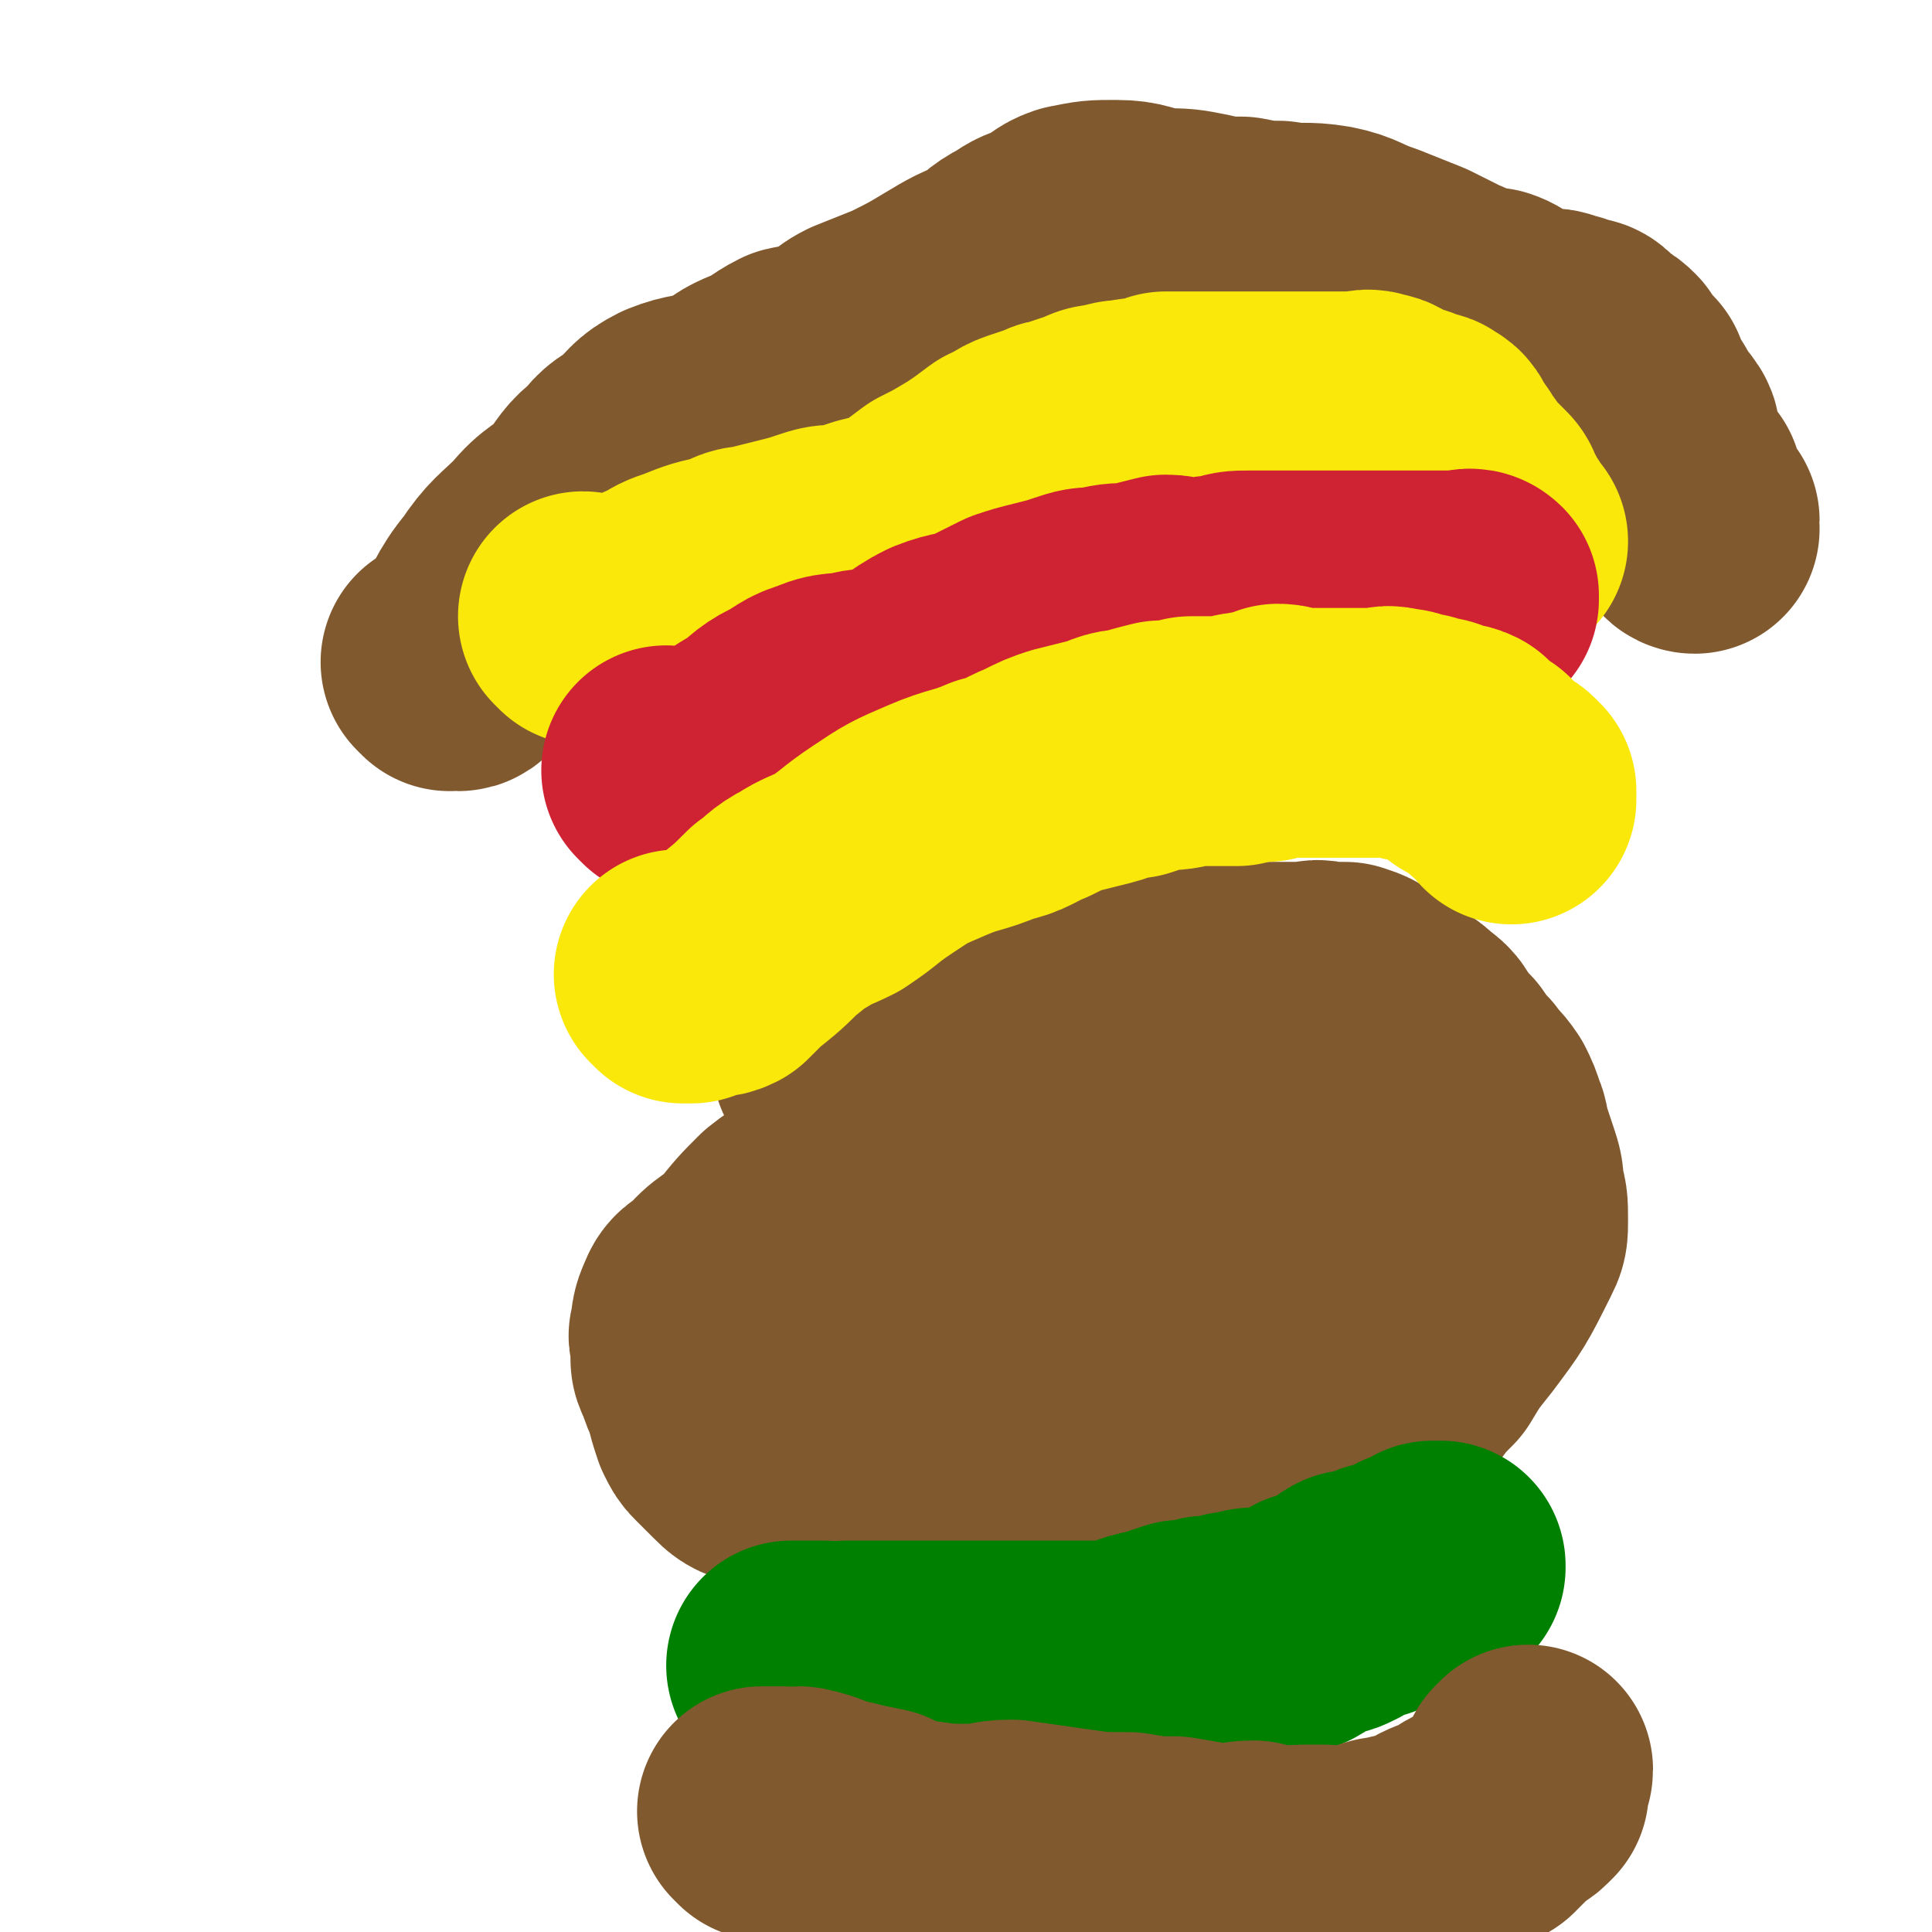
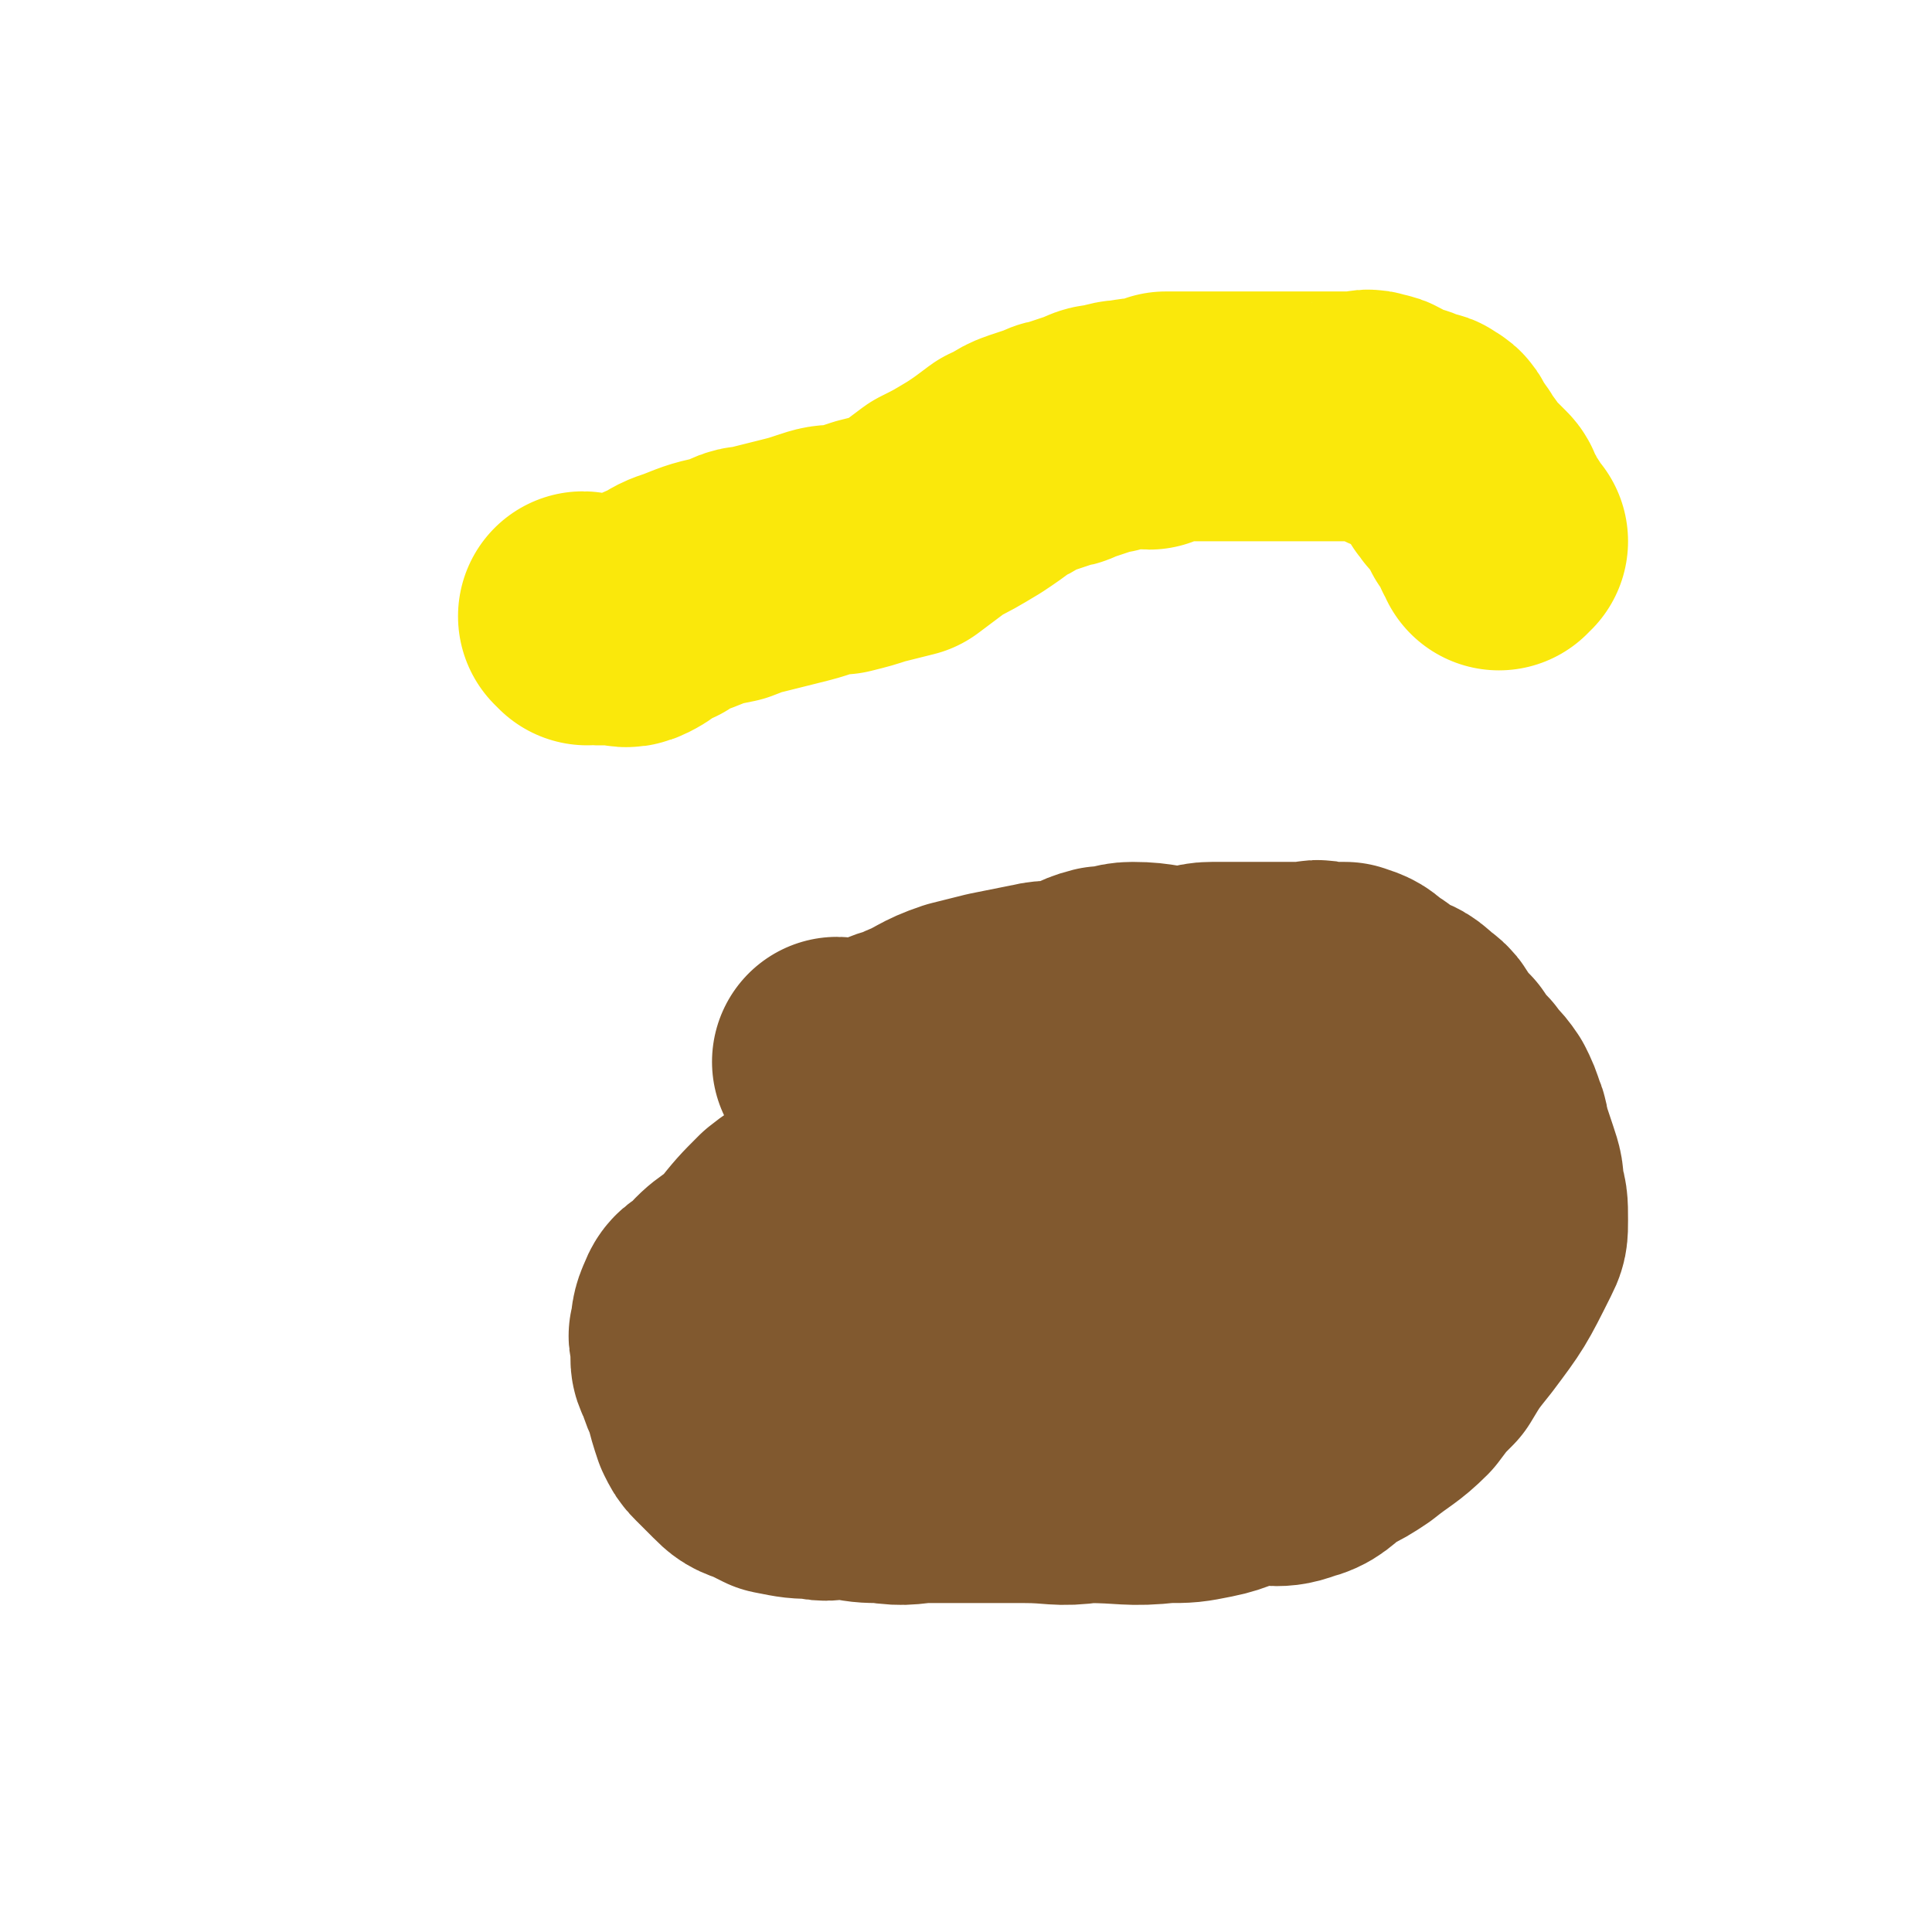
<svg xmlns="http://www.w3.org/2000/svg" viewBox="0 0 464 464" version="1.1">
  <g fill="none" stroke="#81592F" stroke-width="60" stroke-linecap="round" stroke-linejoin="round">
-     <path d="M108,160c0,0 -1,-1 -1,-1 1,0 2,1 3,1 1,0 1,-1 1,-1 1,-2 0,-2 1,-3 5,-7 4,-8 9,-14 4,-6 5,-6 10,-11 4,-5 5,-4 10,-9 3,-4 3,-5 7,-8 3,-4 3,-3 7,-6 3,-3 3,-4 7,-6 5,-2 5,-1 11,-3 5,-2 4,-3 9,-5 5,-2 5,-3 9,-5 4,-1 5,0 9,-2 4,-2 3,-3 7,-5 5,-2 5,-2 10,-4 6,-3 6,-3 11,-6 5,-3 5,-3 10,-5 3,-2 3,-3 7,-5 3,-2 3,-2 7,-3 3,-2 3,-3 6,-4 5,-1 5,-1 10,-1 5,0 5,1 11,2 5,0 5,0 10,1 4,1 4,1 9,1 5,1 5,1 9,1 6,1 6,0 12,1 5,1 5,2 11,4 5,2 5,2 10,4 4,2 4,2 8,4 3,1 3,2 7,3 1,1 2,0 3,0 3,1 2,2 5,3 1,0 1,0 3,1 2,0 2,1 4,1 1,0 1,0 2,0 2,0 2,1 4,1 1,1 1,0 2,1 2,0 2,0 3,1 1,1 1,1 2,2 2,1 2,1 3,2 1,2 1,1 2,3 1,1 1,1 2,2 0,2 0,2 1,3 1,2 1,1 2,3 1,1 0,2 1,3 1,2 2,1 3,3 1,1 0,1 1,3 0,2 0,2 1,3 1,2 0,2 1,4 1,1 1,1 1,2 1,1 1,0 2,1 0,1 -1,2 -1,3 0,0 1,0 2,1 0,0 0,0 0,1 1,0 1,0 1,1 0,0 0,1 0,1 1,1 1,1 2,1 0,1 -1,1 -1,1 0,1 1,1 1,1 0,0 0,0 0,0 " />
    <path d="M202,256c0,0 -1,-1 -1,-1 2,0 3,1 5,1 3,-1 3,-1 7,-2 3,-2 3,-1 7,-3 5,-2 5,-3 11,-5 4,-1 4,-1 8,-2 5,-1 5,-1 10,-2 4,-1 4,0 8,-1 4,-1 4,-2 8,-3 4,0 4,-1 7,-1 6,0 6,1 12,1 4,0 4,-1 7,-1 4,0 4,0 7,0 2,0 2,0 5,0 3,0 3,0 5,0 3,0 3,0 5,0 3,0 3,-1 5,0 3,0 3,0 5,0 3,1 3,1 5,3 2,1 2,1 4,3 4,2 4,1 7,4 3,2 2,2 4,5 2,2 2,2 3,3 2,3 2,3 4,5 2,3 2,2 4,5 1,2 1,2 2,5 1,2 0,2 1,4 1,3 1,3 2,6 1,3 1,3 1,6 1,3 1,3 1,7 0,3 0,3 -1,5 -5,10 -5,10 -11,18 -4,5 -4,5 -7,10 -3,3 -3,3 -6,7 -4,4 -5,4 -10,8 -3,2 -3,2 -7,4 -4,3 -4,4 -8,5 -5,2 -6,0 -11,1 -5,1 -5,2 -10,3 -5,1 -5,1 -10,1 -9,1 -9,0 -19,0 -7,1 -7,0 -15,0 -6,0 -6,0 -12,0 -5,0 -5,0 -11,0 -5,0 -5,1 -11,0 -4,0 -4,0 -9,-1 -4,0 -4,1 -7,0 -4,0 -4,0 -9,-1 -2,-1 -2,-1 -4,-2 -3,-1 -3,-1 -5,-3 -2,-2 -2,-2 -4,-4 -1,-1 -1,-1 -2,-3 -1,-3 -1,-3 -2,-7 -1,-2 -1,-2 -2,-5 -1,-2 -1,-2 -1,-3 0,-2 0,-2 0,-3 0,-2 -1,-2 0,-3 0,-2 0,-3 1,-5 1,-3 2,-2 4,-4 4,-5 5,-4 9,-8 4,-5 4,-5 8,-9 5,-4 5,-3 10,-6 4,-3 4,-4 8,-6 7,-4 7,-4 14,-7 4,-2 4,-2 8,-4 4,-2 4,-2 9,-4 3,-2 3,-1 7,-3 3,-1 4,-1 7,-2 3,-1 3,-2 6,-2 2,-1 2,0 5,-1 2,0 2,-1 5,-1 2,-1 2,-1 3,-1 2,-1 2,0 3,0 2,-1 2,-1 4,-2 0,0 0,1 1,1 2,0 2,0 4,0 1,0 1,0 2,0 1,0 1,0 3,0 1,0 1,0 3,0 1,0 1,0 1,0 1,0 1,-1 3,0 1,0 1,0 2,0 1,1 1,1 1,2 1,1 1,2 2,3 0,2 0,2 1,4 0,1 1,1 1,3 0,5 0,5 0,11 1,4 1,4 1,9 1,4 0,4 0,8 0,2 0,2 0,5 0,2 1,3 0,5 0,1 0,1 -1,3 -2,1 -2,2 -3,2 -3,1 -3,1 -6,2 -3,1 -2,1 -5,2 -4,1 -4,0 -8,1 -4,1 -4,2 -9,4 -5,1 -5,2 -10,3 -6,2 -6,1 -12,2 -9,0 -9,0 -18,0 -6,-1 -6,-1 -12,-2 -5,0 -5,0 -9,0 -4,-1 -4,-1 -8,-1 -3,-1 -3,0 -6,0 -2,-1 -1,-1 -3,-2 -2,0 -4,1 -4,1 2,-2 5,-3 9,-5 4,-2 5,-2 9,-3 5,-1 5,-1 10,-2 6,-2 6,-2 13,-3 5,-1 5,0 10,-1 4,-1 3,-2 7,-2 3,-1 3,0 5,0 4,0 4,-1 7,-1 3,-1 3,0 6,0 3,-1 3,-1 6,-2 3,0 3,0 6,1 3,0 3,0 6,0 3,0 3,0 6,0 3,0 3,0 6,0 2,0 2,0 4,0 2,0 2,0 4,0 1,0 1,0 3,0 1,0 1,0 3,0 2,0 2,0 3,0 1,0 1,0 1,0 2,0 2,-1 3,0 1,0 0,0 1,1 0,1 0,1 1,1 0,1 1,0 1,1 0,0 0,0 0,1 1,0 1,0 1,1 1,0 1,1 0,1 -5,3 -5,3 -11,5 -7,2 -7,0 -14,1 -6,1 -6,2 -12,3 -4,0 -5,-1 -9,0 -4,0 -4,0 -9,1 -3,0 -3,0 -6,1 -3,0 -3,0 -6,0 -2,1 -2,0 -5,1 -2,0 -2,0 -4,0 -2,0 -2,0 -4,0 -1,0 -1,0 -3,0 -1,0 -1,0 -2,0 -1,0 -1,0 -1,0 -1,0 -1,0 -2,0 0,0 0,0 -1,0 0,0 -1,0 -1,0 0,-1 0,-1 0,-1 -1,-1 0,-1 0,-1 -1,-2 -2,-2 -2,-3 0,-1 0,-1 1,-2 0,-1 0,-1 0,-1 0,0 0,0 0,0 " />
  </g>
  <g fill="none" stroke="#FAE80B" stroke-width="60" stroke-linecap="round" stroke-linejoin="round">
    <path d="M141,149c0,0 -1,-1 -1,-1 1,0 1,1 3,1 2,0 2,0 4,0 3,0 3,1 5,0 4,-2 3,-3 7,-4 3,-2 3,-2 6,-3 5,-2 5,-2 10,-3 3,-1 3,-2 6,-2 4,-1 4,-1 8,-2 4,-1 4,-1 7,-2 3,-1 3,-1 6,-1 4,-1 4,-1 7,-2 4,-1 4,-1 8,-2 4,-3 4,-3 8,-6 4,-2 4,-2 9,-5 3,-2 3,-2 7,-5 3,-1 3,-2 6,-3 3,-1 3,-1 6,-2 1,-1 2,0 3,-1 3,-1 3,-1 6,-2 2,-1 2,-1 4,-1 3,-1 3,-1 5,-1 3,-1 3,0 5,0 2,-1 2,-1 4,-2 4,0 4,0 7,0 3,0 3,0 5,0 3,0 3,0 6,0 2,0 2,0 5,0 2,0 2,0 4,0 2,0 2,0 4,0 3,0 3,0 5,0 2,0 2,0 3,0 2,0 2,0 4,0 2,0 2,0 4,0 1,0 1,-1 3,0 2,0 2,1 4,2 1,0 1,0 2,1 2,0 2,0 4,1 2,1 2,0 3,1 2,1 1,1 2,3 2,2 2,2 3,4 1,1 1,1 2,3 1,1 1,2 3,3 1,1 1,1 2,2 1,1 0,2 1,3 0,1 0,1 1,1 1,1 0,2 1,2 1,1 1,1 1,2 1,0 0,1 0,1 1,1 1,1 2,1 0,0 -1,0 -1,1 " />
  </g>
  <g fill="none" stroke="#CF2233" stroke-width="60" stroke-linecap="round" stroke-linejoin="round">
-     <path d="M161,186c0,0 -1,-1 -1,-1 0,0 1,1 2,1 3,0 3,0 6,0 2,-1 2,-1 5,-2 4,-3 4,-3 9,-6 3,-2 3,-3 7,-5 4,-2 4,-3 8,-4 4,-2 5,-1 9,-2 4,-1 5,0 9,-2 6,-2 5,-3 11,-6 5,-2 5,-1 10,-3 4,-2 4,-2 8,-4 3,-1 3,-1 7,-2 4,-1 4,-1 7,-2 3,-1 3,-1 6,-1 4,-1 4,-1 8,-1 4,-1 4,-1 8,-2 3,0 3,1 6,1 4,0 4,-1 8,-1 3,-1 3,-1 6,-1 3,0 3,0 6,0 2,0 2,0 5,0 1,0 1,0 3,0 2,0 2,0 3,0 2,0 2,0 4,0 2,0 2,0 4,0 1,0 1,0 2,0 2,0 2,0 4,0 1,0 1,0 3,0 1,0 1,0 3,0 1,0 1,0 2,0 2,0 2,0 4,0 1,0 1,0 2,0 1,0 1,0 2,0 2,0 2,0 3,0 1,0 1,0 1,0 1,0 2,-1 3,0 0,0 0,0 0,1 " />
-   </g>
+     </g>
  <g fill="none" stroke="#FAE80B" stroke-width="60" stroke-linecap="round" stroke-linejoin="round">
-     <path d="M164,235c0,0 -1,-1 -1,-1 0,0 1,0 2,1 0,0 0,0 1,0 2,-1 2,-1 3,-1 2,-1 2,0 4,-1 2,-2 2,-2 4,-4 5,-4 5,-4 9,-8 3,-2 3,-3 7,-5 3,-2 4,-2 8,-4 6,-4 5,-4 11,-8 6,-4 6,-4 13,-7 7,-3 7,-2 14,-5 5,-1 5,-2 10,-4 4,-2 4,-2 7,-3 4,-1 4,-1 8,-2 4,-1 4,-2 8,-2 3,-1 3,-1 7,-2 3,0 3,0 7,-1 3,0 3,0 5,0 3,0 3,0 6,0 1,-1 1,-1 3,-1 2,-1 2,0 4,0 2,-1 2,-1 3,-2 2,0 2,1 4,1 2,0 2,0 3,0 2,0 2,0 4,0 2,0 2,0 5,0 1,0 1,0 3,0 3,0 3,0 5,0 2,0 2,-1 4,0 2,0 2,0 4,1 2,0 2,0 4,1 2,0 2,0 4,1 2,1 2,0 4,1 1,1 0,2 1,3 2,1 2,0 4,1 1,1 1,2 2,3 1,0 1,0 1,1 2,1 2,0 3,1 0,0 0,1 1,1 0,1 0,1 0,1 0,1 0,1 0,1 " />
-   </g>
+     </g>
  <g fill="none" stroke="#008000" stroke-width="60" stroke-linecap="round" stroke-linejoin="round">
-     <path d="M191,401c0,0 -1,-1 -1,-1 3,0 4,0 8,0 2,1 2,0 5,0 3,0 3,0 6,0 3,0 3,0 6,0 4,0 4,0 7,0 3,0 3,0 6,0 4,0 4,0 7,0 3,0 3,0 6,0 2,0 2,0 5,0 3,0 3,0 6,0 2,0 2,0 4,0 2,0 2,0 4,0 2,0 2,0 4,0 1,0 1,1 3,0 6,-1 5,-2 11,-3 3,-1 3,-1 6,-2 3,0 3,0 6,-1 3,0 3,0 6,-1 3,0 3,-1 6,-1 2,0 2,0 4,0 3,-1 3,-1 5,-1 2,-1 2,-2 4,-3 1,0 1,0 3,-1 2,0 2,0 4,-1 1,-1 1,-2 3,-3 2,0 2,0 4,0 2,-1 2,-1 3,-2 2,0 2,0 4,-1 1,0 1,0 2,-1 1,0 1,-1 2,-1 1,0 1,1 2,0 0,0 0,0 1,0 1,-1 1,0 1,-1 1,0 0,-1 0,-1 1,0 1,0 2,0 0,1 0,0 0,0 " />
-   </g>
+     </g>
  <g fill="none" stroke="#81592F" stroke-width="60" stroke-linecap="round" stroke-linejoin="round">
-     <path d="M184,436c0,0 -1,-1 -1,-1 1,0 2,0 5,0 2,1 2,0 4,0 5,1 5,2 10,3 4,1 4,1 9,2 4,2 4,2 9,3 7,1 7,1 14,1 4,0 4,-1 9,-1 7,1 7,1 14,2 7,1 7,1 14,1 6,1 6,1 11,1 6,1 6,1 11,2 4,0 4,-1 8,-1 3,1 3,1 5,1 3,1 3,0 7,0 2,0 2,0 5,0 3,0 3,1 6,0 3,0 3,0 6,-1 2,-1 2,-1 4,-1 3,-1 3,-1 5,-1 3,-1 3,-1 6,-3 2,-1 3,-1 5,-2 2,-1 1,-1 3,-2 2,-1 2,0 4,-1 1,-1 1,-1 2,-2 1,-1 1,-1 2,-2 1,-1 1,-1 1,-2 1,0 2,0 3,-1 0,0 0,0 1,-1 0,-1 0,-1 0,-1 0,-2 0,-2 0,-3 0,0 1,0 1,-1 " />
-   </g>
+     </g>
</svg>